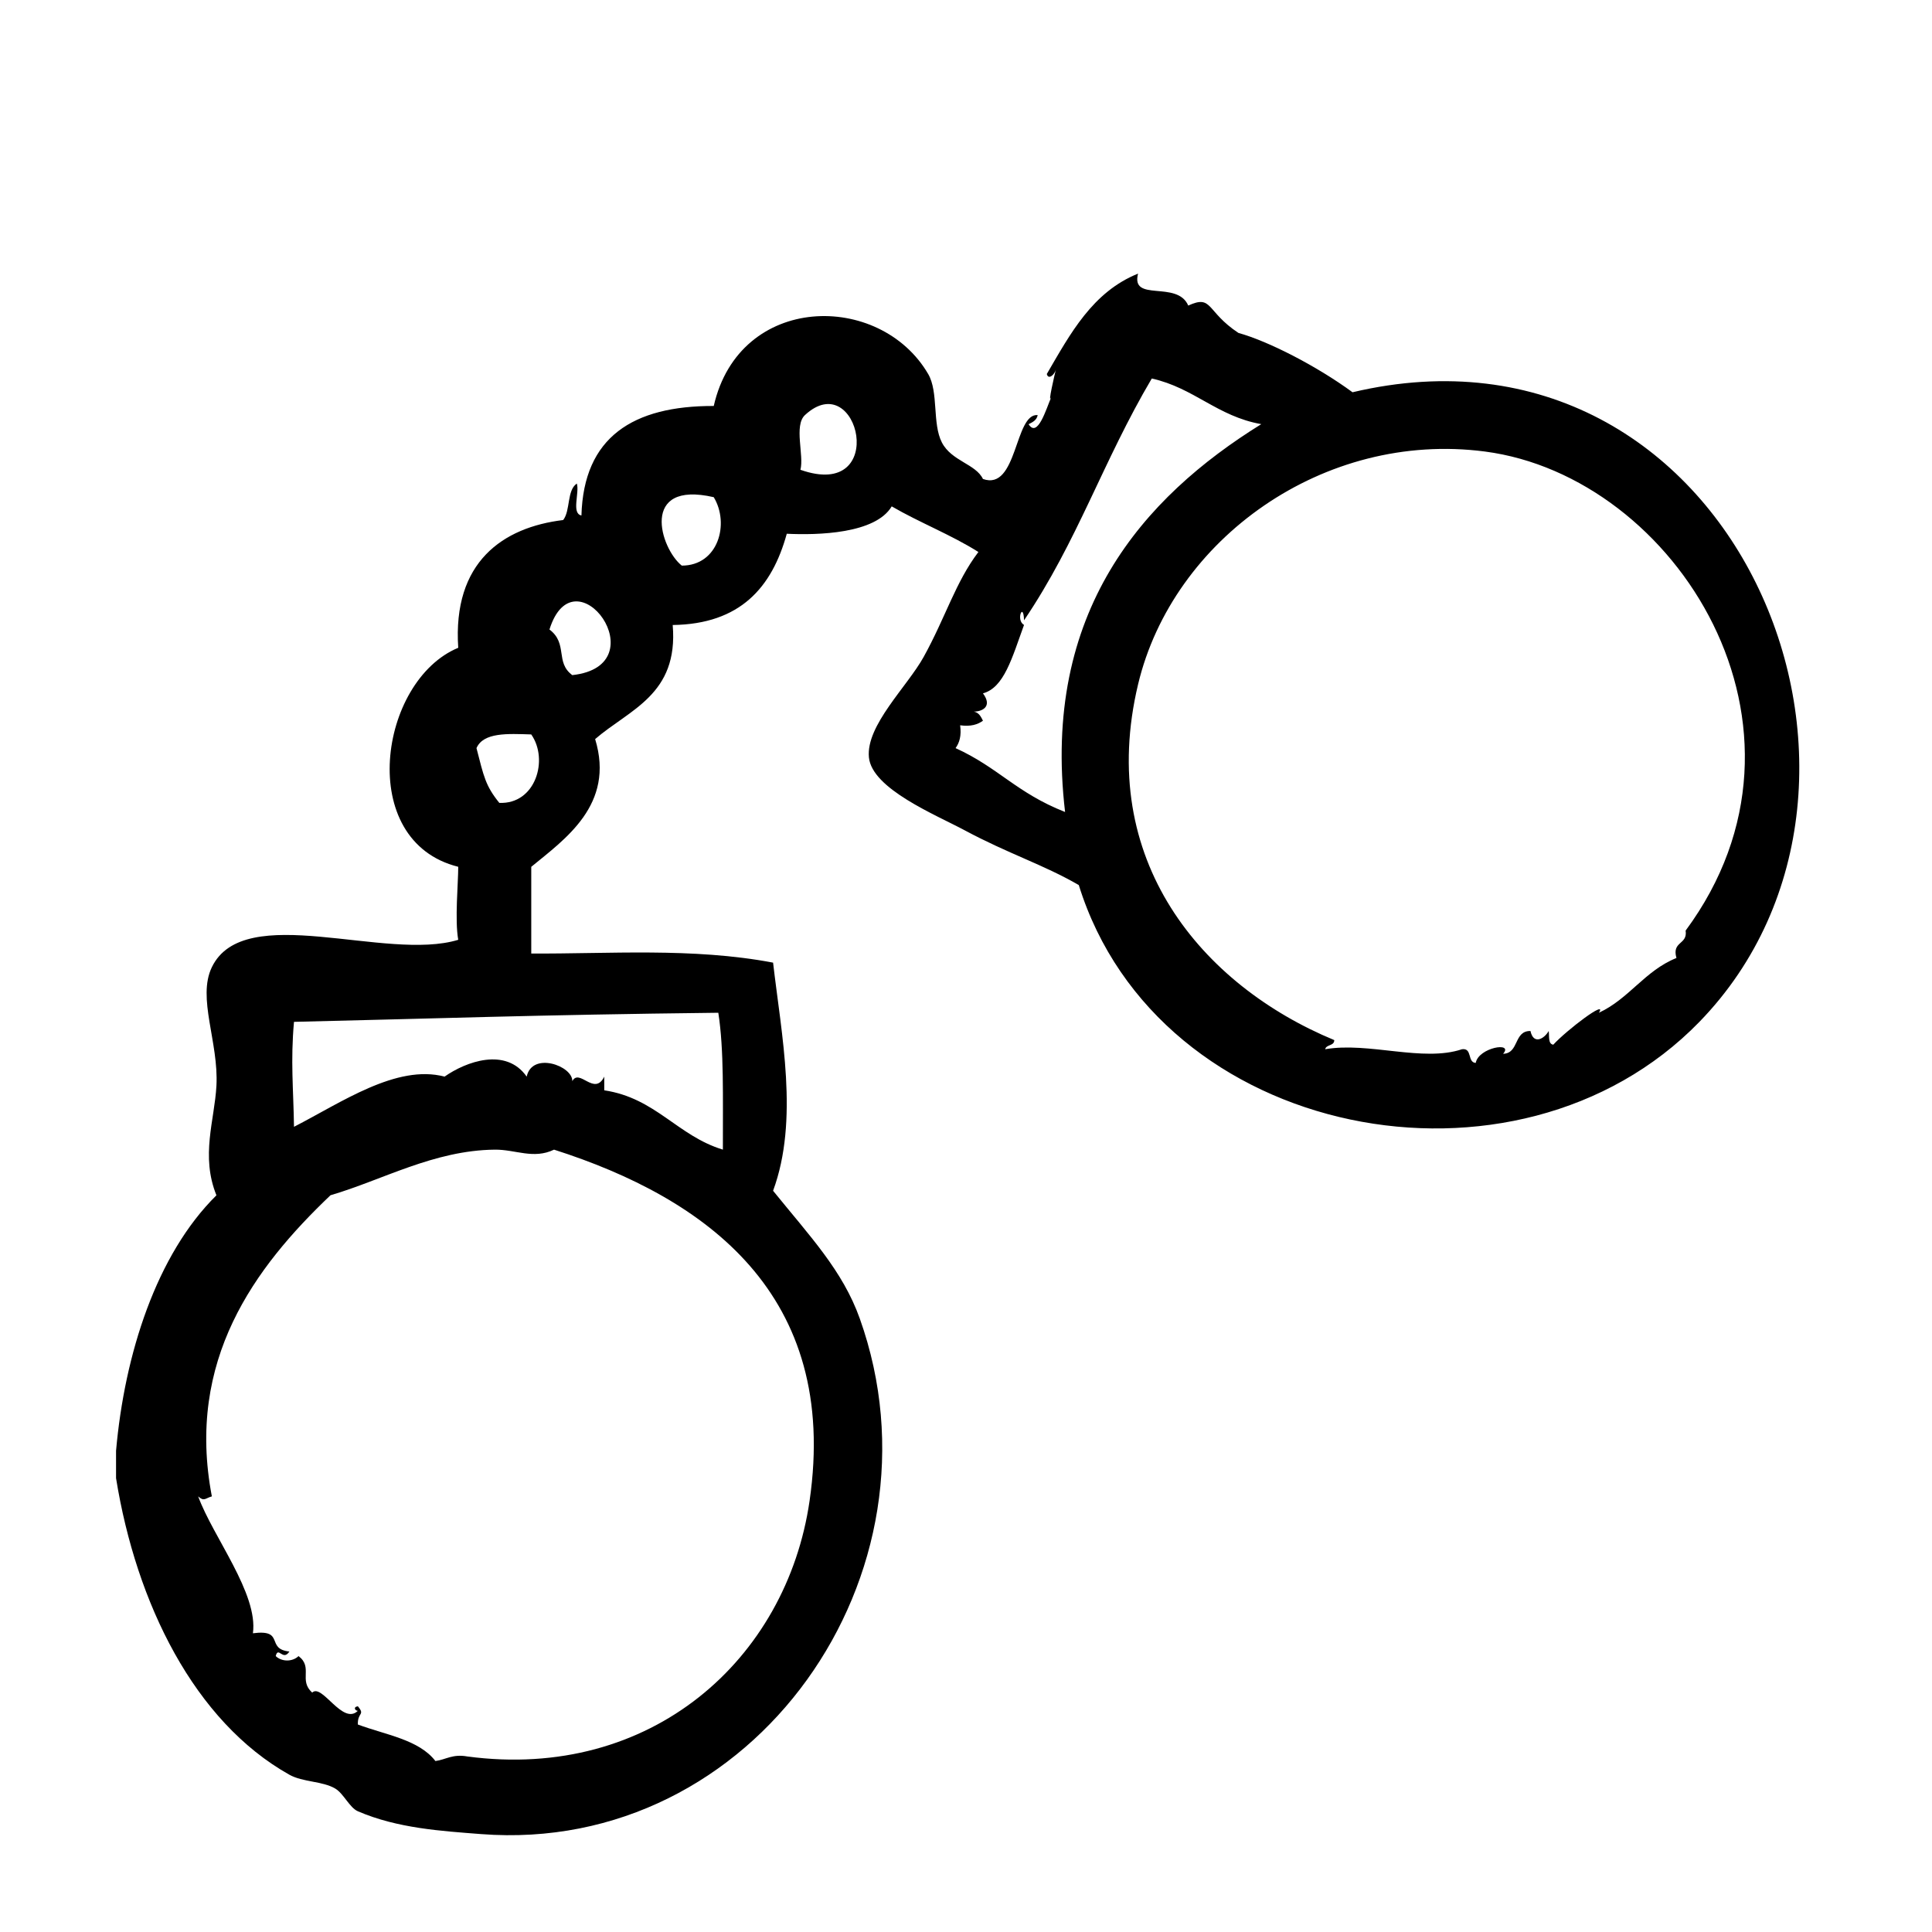
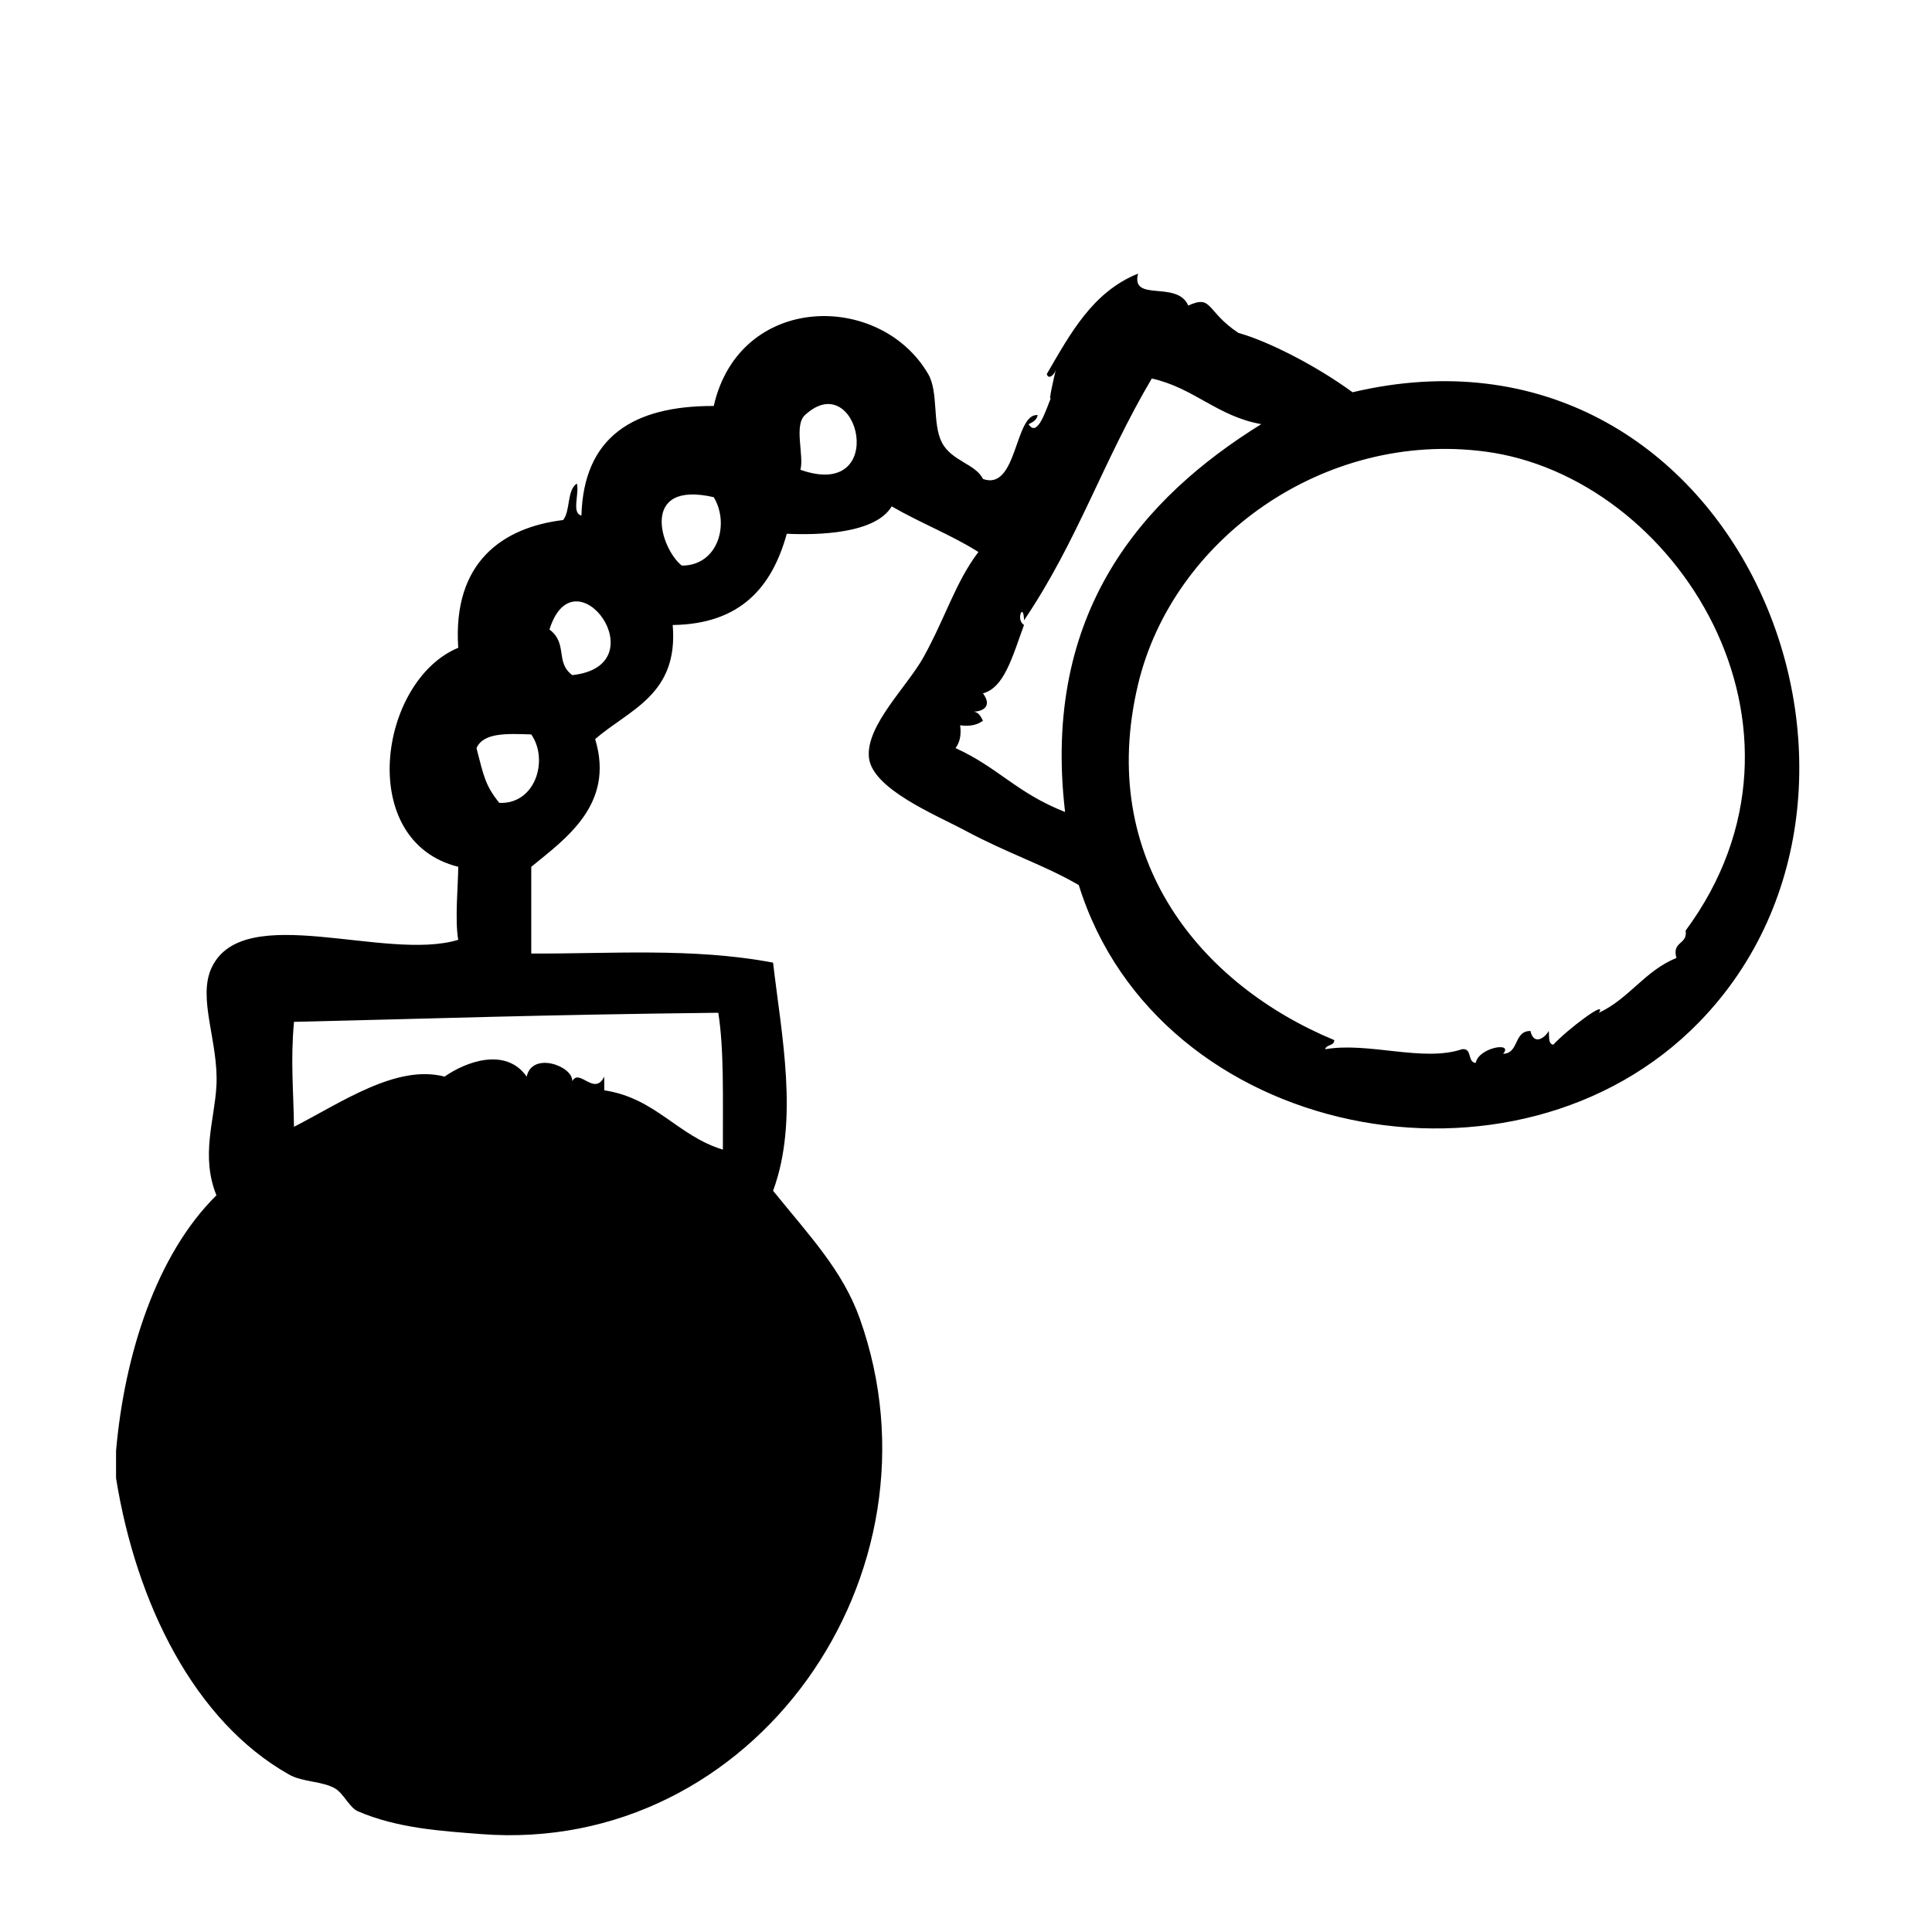
<svg xmlns="http://www.w3.org/2000/svg" fill="#000000" width="800px" height="800px" version="1.1" viewBox="144 144 512 512">
-   <path d="m502.43 247.95c-9.477-6.961-22.371-13.547-30.23-15.719-8.676-5.754-6.785-10.223-13.301-7.254-2.938-6.816-15.297-0.734-13.301-8.465-12.07 4.863-17.949 15.906-24.184 26.602 0.418 1.672 2.07 0.145 2.398-1.152-0.223 0.84-2.324 9.84-1.188 7.203-1.395 3.258-3.648 11.023-6.039 7.254 1.074-0.535 2.16-1.062 2.414-2.418-6.168-0.562-5.336 20.207-14.508 16.93-1.914-3.988-8.328-4.715-10.883-9.672-2.59-5.027-0.84-13.359-3.629-18.137-12.785-21.91-50.02-21.488-56.828 8.465-21.418-0.055-34.48 8.242-35.066 29.02-2.707-0.523-0.488-5.961-1.211-8.465-2.684 1.754-1.672 7.199-3.629 9.672-15.957 1.934-29.344 11.09-27.809 33.855-21 8.707-27.266 51.242 0 58.039 0.004 4.336-0.945 14.07 0 19.348-19.172 5.863-56.715-10.465-65.293 7.254-3.953 8.172 1.844 19.871 1.211 31.438-0.504 9.199-4.223 18.523 0 29.02-15.875 15.664-24.348 42.074-26.602 67.711v7.25c5.344 33.172 20.75 64.469 45.949 78.598 3.508 1.965 8.75 1.676 12.09 3.629 2.289 1.34 3.82 5.082 6.047 6.047 10.504 4.539 22.238 5.238 32.648 6.047 72.406 5.582 124.44-69.047 100.36-136.63-4.519-12.688-13.195-21.773-22.973-33.855 6.918-18.773 2.188-41.414 0-60.457-21.301-4.055-43.82-2.281-64.086-2.418v-22.973c8.836-7.289 22.25-16.434 16.93-33.855 9.078-7.856 22.129-11.73 20.555-30.23 17.898-0.238 26.312-9.965 30.23-24.184 8.23 0.395 23.496 0.016 27.809-7.254 7.387 4.301 15.82 7.559 22.973 12.09-6.039 7.945-8.672 17.25-14.508 27.809-4.332 7.84-15.316 18.133-14.508 26.602 0.797 8.379 17.801 15.27 25.391 19.348 11.574 6.211 20.914 9.113 30.23 14.508 20.969 67.512 116.02 86.07 164.45 36.273 61.891-63.672 8.84-190.69-91.906-166.87zm-143.89 293.82c-6.102 41.938-41.938 74.207-90.688 67.711-3.926-0.707-5.629 0.82-8.465 1.211-4.379-5.699-13.215-6.941-20.555-9.68-0.109-3.293 2.012-2.43 0-4.836-1.371 0.23-0.672 1.215 0 1.211-4.027 3.941-9.492-7.352-12.09-4.836-3.672-3.25 0.312-6.688-3.629-9.672-1.586 1.551-4.457 1.551-6.047 0 0.676-2.731 1.891 1.465 3.629-1.211-6.402-0.656-1.055-5.969-9.672-4.836 1.449-10.516-10.559-25.492-14.508-36.273 1.586 1.449 1.898 0.473 3.629 0-6.902-36.086 11.301-60.637 31.438-79.805 13.789-4.035 27.363-11.91 43.527-12.086 5.481-0.066 10.254 2.629 15.719 0 40.195 12.844 75.68 38.316 67.711 93.102zm-24.18-129.38c1.535 9.879 1.18 22.176 1.211 36.273-12.055-3.664-17.781-13.66-31.438-15.719v-3.629c-2.606 5.316-6.59-2.328-8.465 1.203 0.121-4.07-10.656-7.906-12.09-1.203-5.516-7.871-16.102-3.981-21.766 0-12.723-3.359-27.406 6.902-39.902 13.301-0.152-10.168-0.938-17.387 0-27.816 36.883-0.844 63.266-1.848 112.45-2.41zm-58.039-55.621c-3.68-4.566-4.102-6.953-6.047-14.508 1.832-4.211 8.262-3.828 14.508-3.629 4.684 6.664 1.16 18.559-8.461 18.137zm19.34-33.855c-4.613-3.414-1.078-8.324-6.047-12.09 6.664-21.289 29.113 9.566 6.047 12.09zm29.02-29.02c-5.719-4.527-11.23-22.66 8.465-18.137 4.246 6.992 1.227 18.141-8.465 18.137zm31.438-25.395c1.012-3.797-1.793-11.734 1.211-14.508 14.203-13.141 22.43 22.848-1.211 14.508zm70.137 90.688c-12.871-5.062-17.617-11.734-29.02-16.93 1.012-1.406 1.594-3.246 1.211-6.047 2.805 0.387 4.641-0.195 6.047-1.211-0.535-1.074-1.062-2.16-2.418-2.418 2.262-0.016 5.004-1.344 2.418-4.836 5.578-1.508 7.688-9.32 10.883-18.137-2.266-1.234-0.133-6.328 0-1.211 14.211-21.02 20.871-42.117 33.855-64.086 11.219 2.488 17.367 10.039 29.02 12.09-31.375 19.469-58.238 49.723-51.996 102.79zm162.02 38.691c-8.348 3.336-12.559 10.812-20.551 14.508 2.363-3.668-8.434 4.504-12.09 8.465-1.414-0.191-1.02-2.207-1.211-3.629-1.152 2.031-4.012 3.777-4.836 0-4.488-0.055-2.949 5.918-7.25 6.047 2.875-3.293-6.535-1.668-7.254 2.414-2.281-0.133-0.84-3.996-3.629-3.629-10.387 3.488-24.695-1.996-36.273 0 0.301-1.316 2.41-0.82 2.414-2.418-35.086-14.547-63.121-47.711-51.988-94.312 9.18-38.441 49.203-67.238 91.895-61.668 50.668 6.609 92.922 73.219 53.203 126.96 0.578 3.816-3.719 2.742-2.43 7.262z" fill-rule="evenodd" />
+   <path d="m502.43 247.95c-9.477-6.961-22.371-13.547-30.23-15.719-8.676-5.754-6.785-10.223-13.301-7.254-2.938-6.816-15.297-0.734-13.301-8.465-12.07 4.863-17.949 15.906-24.184 26.602 0.418 1.672 2.07 0.145 2.398-1.152-0.223 0.84-2.324 9.84-1.188 7.203-1.395 3.258-3.648 11.023-6.039 7.254 1.074-0.535 2.16-1.062 2.414-2.418-6.168-0.562-5.336 20.207-14.508 16.93-1.914-3.988-8.328-4.715-10.883-9.672-2.59-5.027-0.84-13.359-3.629-18.137-12.785-21.91-50.02-21.488-56.828 8.465-21.418-0.055-34.48 8.242-35.066 29.02-2.707-0.523-0.488-5.961-1.211-8.465-2.684 1.754-1.672 7.199-3.629 9.672-15.957 1.934-29.344 11.09-27.809 33.855-21 8.707-27.266 51.242 0 58.039 0.004 4.336-0.945 14.07 0 19.348-19.172 5.863-56.715-10.465-65.293 7.254-3.953 8.172 1.844 19.871 1.211 31.438-0.504 9.199-4.223 18.523 0 29.02-15.875 15.664-24.348 42.074-26.602 67.711v7.25c5.344 33.172 20.75 64.469 45.949 78.598 3.508 1.965 8.75 1.676 12.09 3.629 2.289 1.34 3.82 5.082 6.047 6.047 10.504 4.539 22.238 5.238 32.648 6.047 72.406 5.582 124.44-69.047 100.36-136.63-4.519-12.688-13.195-21.773-22.973-33.855 6.918-18.773 2.188-41.414 0-60.457-21.301-4.055-43.82-2.281-64.086-2.418v-22.973c8.836-7.289 22.25-16.434 16.93-33.855 9.078-7.856 22.129-11.73 20.555-30.23 17.898-0.238 26.312-9.965 30.23-24.184 8.23 0.395 23.496 0.016 27.809-7.254 7.387 4.301 15.82 7.559 22.973 12.09-6.039 7.945-8.672 17.25-14.508 27.809-4.332 7.84-15.316 18.133-14.508 26.602 0.797 8.379 17.801 15.27 25.391 19.348 11.574 6.211 20.914 9.113 30.23 14.508 20.969 67.512 116.02 86.07 164.45 36.273 61.891-63.672 8.84-190.69-91.906-166.87zm-143.89 293.82zm-24.18-129.38c1.535 9.879 1.18 22.176 1.211 36.273-12.055-3.664-17.781-13.66-31.438-15.719v-3.629c-2.606 5.316-6.59-2.328-8.465 1.203 0.121-4.07-10.656-7.906-12.09-1.203-5.516-7.871-16.102-3.981-21.766 0-12.723-3.359-27.406 6.902-39.902 13.301-0.152-10.168-0.938-17.387 0-27.816 36.883-0.844 63.266-1.848 112.45-2.41zm-58.039-55.621c-3.68-4.566-4.102-6.953-6.047-14.508 1.832-4.211 8.262-3.828 14.508-3.629 4.684 6.664 1.16 18.559-8.461 18.137zm19.34-33.855c-4.613-3.414-1.078-8.324-6.047-12.09 6.664-21.289 29.113 9.566 6.047 12.09zm29.02-29.02c-5.719-4.527-11.23-22.66 8.465-18.137 4.246 6.992 1.227 18.141-8.465 18.137zm31.438-25.395c1.012-3.797-1.793-11.734 1.211-14.508 14.203-13.141 22.43 22.848-1.211 14.508zm70.137 90.688c-12.871-5.062-17.617-11.734-29.02-16.93 1.012-1.406 1.594-3.246 1.211-6.047 2.805 0.387 4.641-0.195 6.047-1.211-0.535-1.074-1.062-2.16-2.418-2.418 2.262-0.016 5.004-1.344 2.418-4.836 5.578-1.508 7.688-9.32 10.883-18.137-2.266-1.234-0.133-6.328 0-1.211 14.211-21.02 20.871-42.117 33.855-64.086 11.219 2.488 17.367 10.039 29.02 12.09-31.375 19.469-58.238 49.723-51.996 102.79zm162.02 38.691c-8.348 3.336-12.559 10.812-20.551 14.508 2.363-3.668-8.434 4.504-12.09 8.465-1.414-0.191-1.02-2.207-1.211-3.629-1.152 2.031-4.012 3.777-4.836 0-4.488-0.055-2.949 5.918-7.25 6.047 2.875-3.293-6.535-1.668-7.254 2.414-2.281-0.133-0.84-3.996-3.629-3.629-10.387 3.488-24.695-1.996-36.273 0 0.301-1.316 2.41-0.82 2.414-2.418-35.086-14.547-63.121-47.711-51.988-94.312 9.18-38.441 49.203-67.238 91.895-61.668 50.668 6.609 92.922 73.219 53.203 126.96 0.578 3.816-3.719 2.742-2.43 7.262z" fill-rule="evenodd" />
</svg>